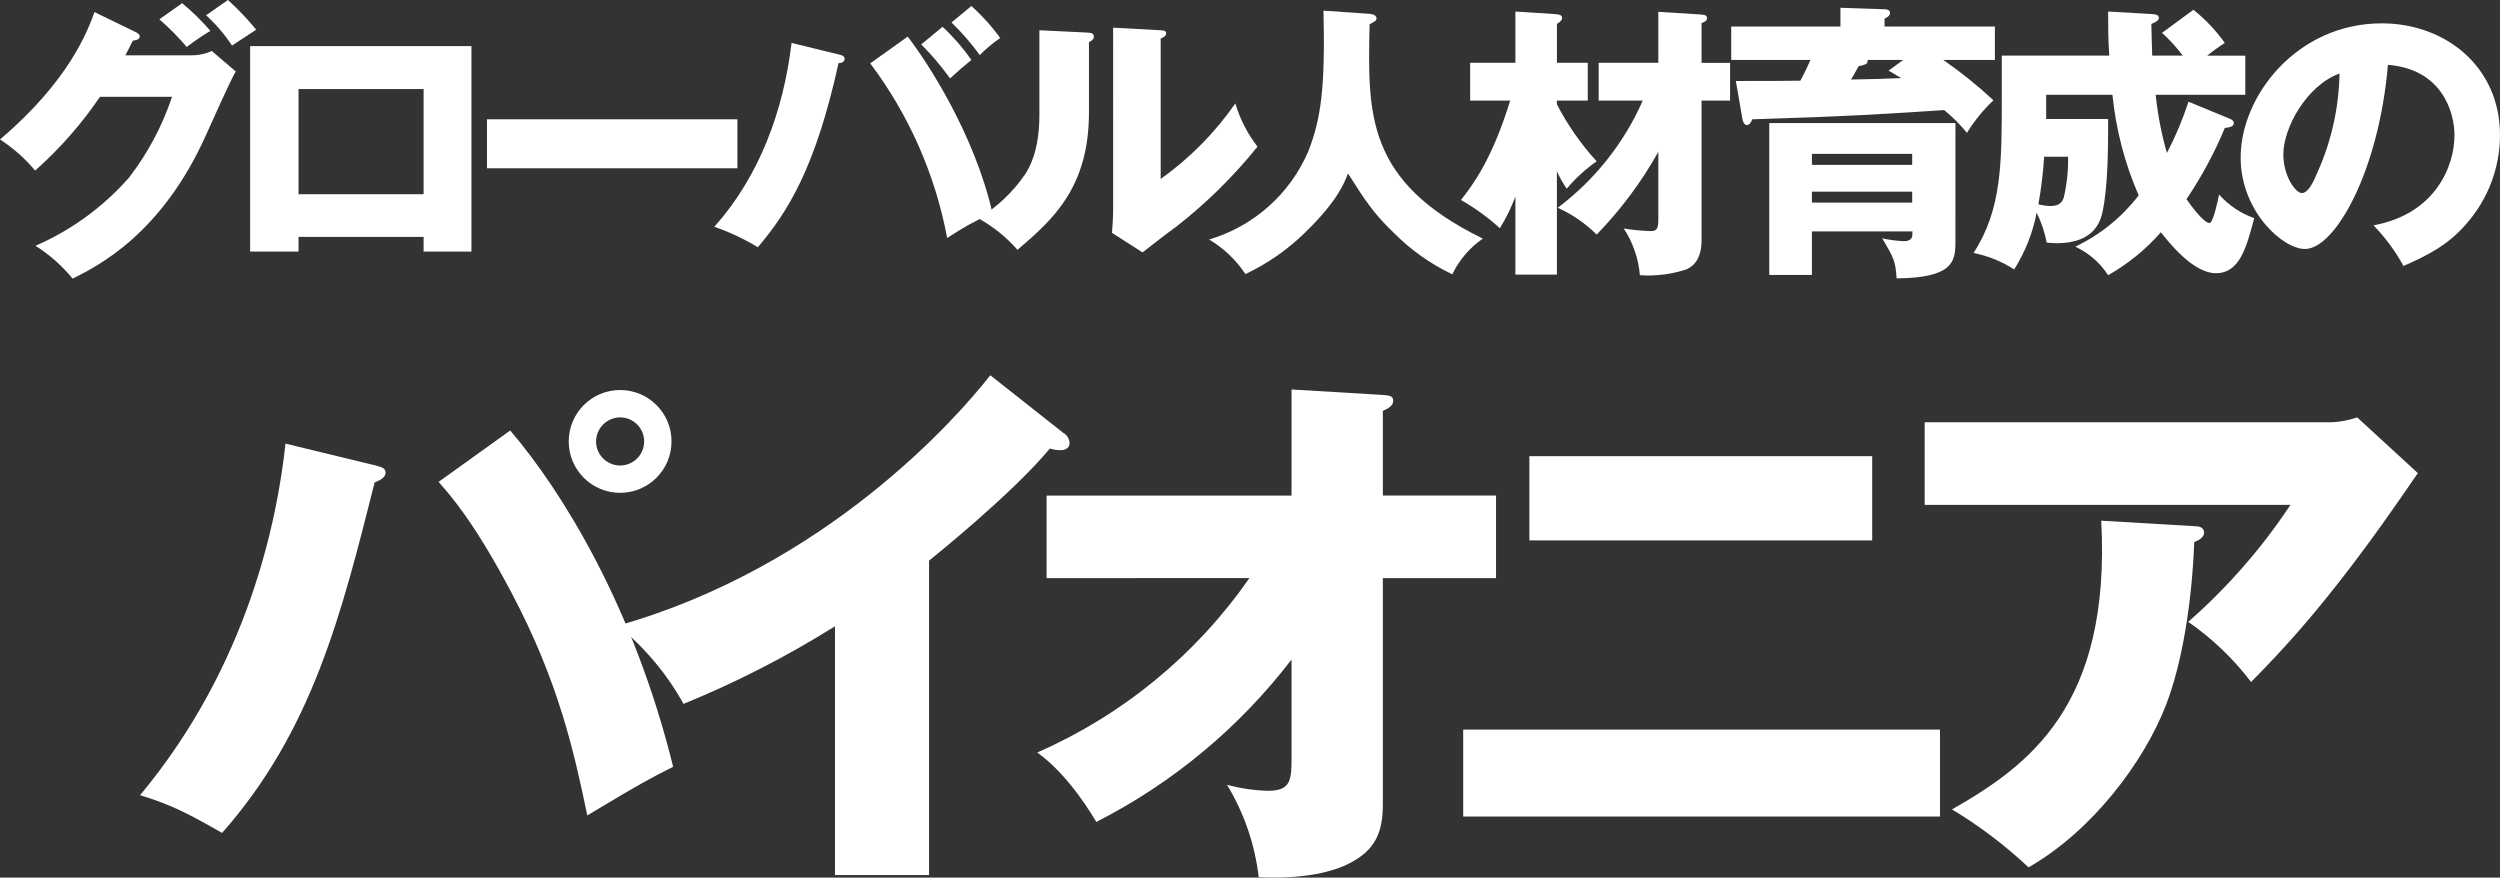
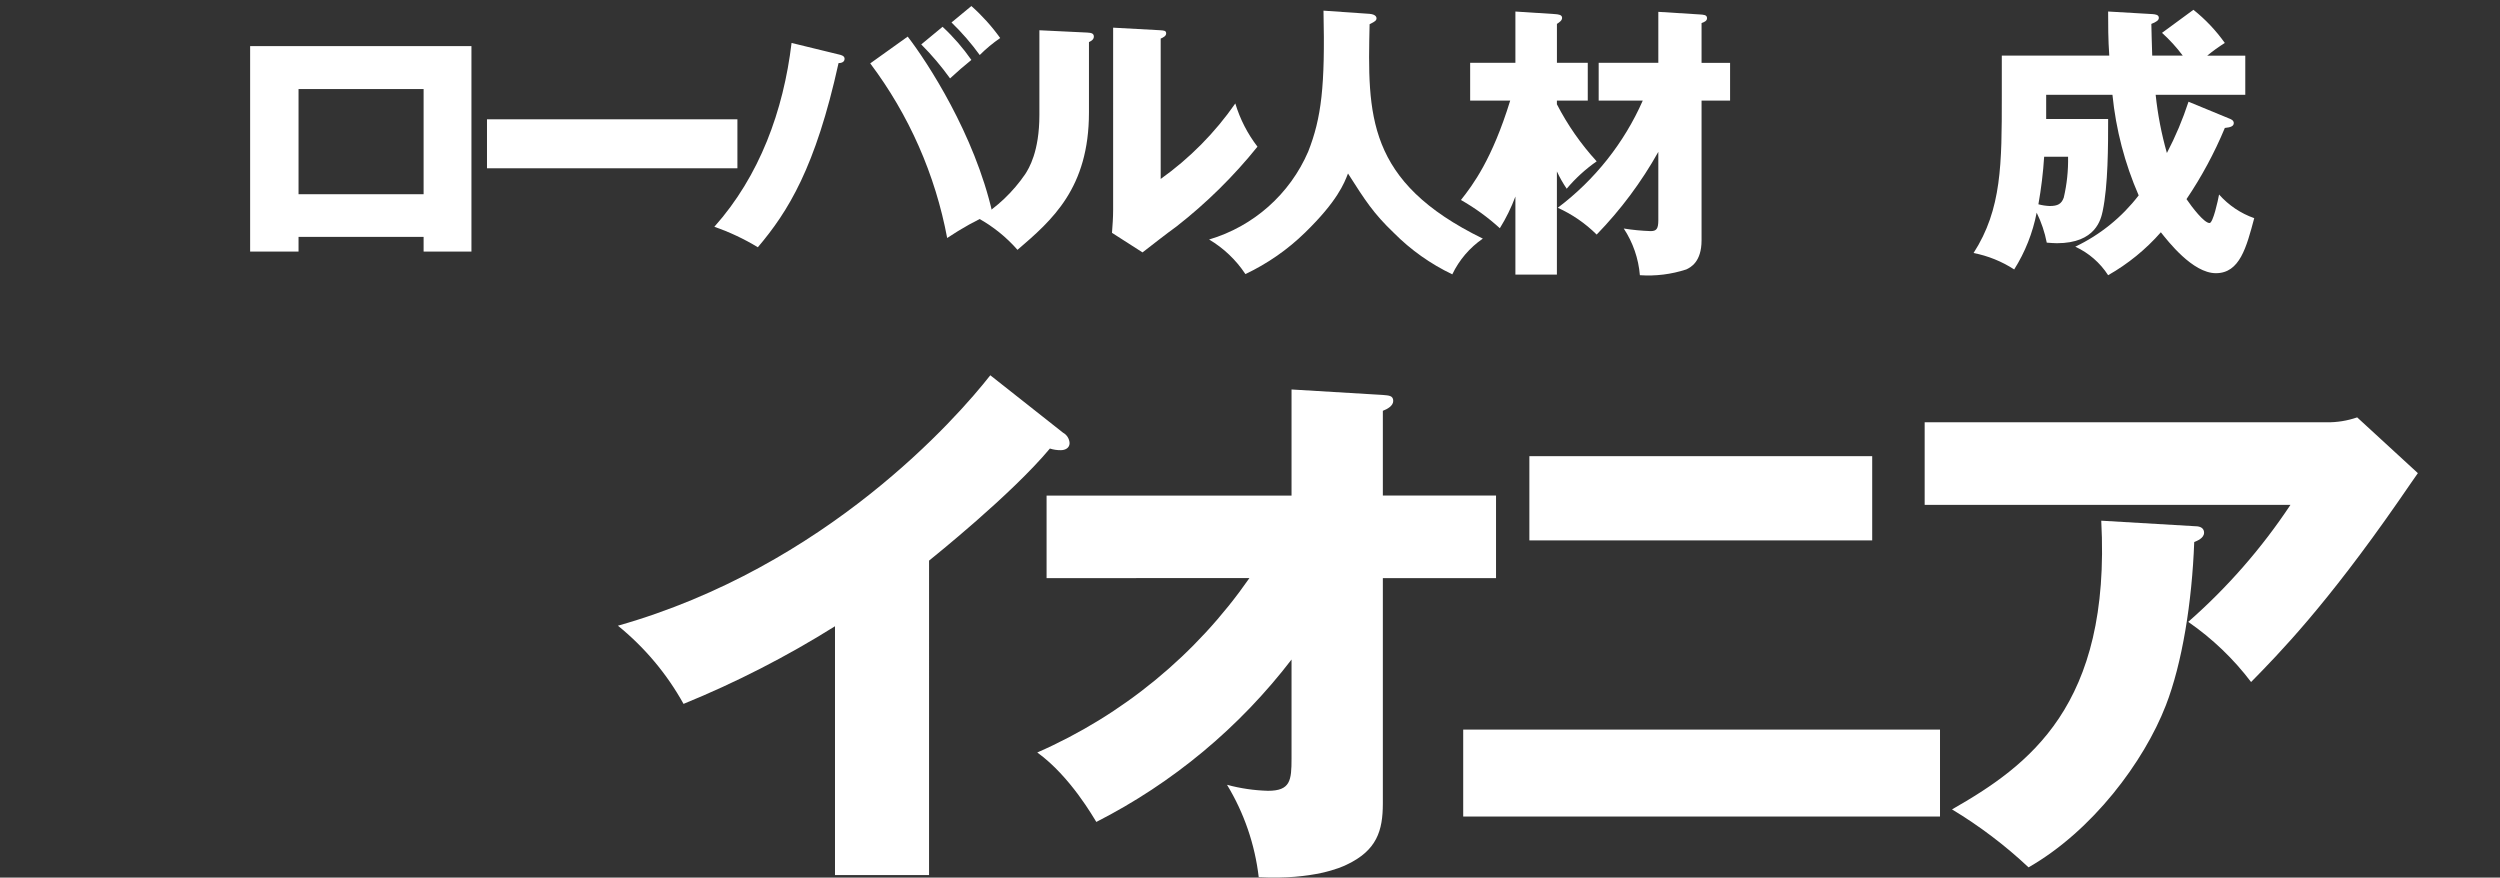
<svg xmlns="http://www.w3.org/2000/svg" id="_レイヤー_1" data-name="レイヤー 1" version="1.1" viewBox="0 0 338.364 118.777">
  <rect x="0" y="0" width="338.364" height="118.777" fill="#333333" stroke="none" />
  <g id="_グループ_121955-2" data-name="グループ 121955-2">
-     <path id="_パス_360313" data-name="パス 360313" d="M25.9,7.489c.955.011,1.9-.189,2.769-.585l3.237,2.769c-.7,1.17-3.081,6.514-3.978,8.5-6.007,13.5-14.665,17.824-18.1,19.54-1.426-1.744-3.125-3.246-5.031-4.446,4.856-2.107,9.186-5.263,12.676-9.243,2.533-3.291,4.497-6.982,5.811-10.921h-9.751c-2.499,3.68-5.447,7.034-8.775,9.985-1.365-1.636-2.969-3.056-4.758-4.213C9.477,10.841,11.934,3.975,12.792,1.636l5.617,2.731c.155.078.506.273.506.585,0,.39-.545.507-.936.546-.624,1.209-.741,1.521-1.014,1.989l8.935.002ZM24.652.43c1.376,1.139,2.655,2.392,3.822,3.744-1.106.668-2.175,1.397-3.2,2.184-1.136-1.342-2.375-2.594-3.705-3.744l3.083-2.184ZM30.852,0c1.374,1.241,2.652,2.584,3.822,4.018-.507.351-2.808,1.833-3.276,2.145-.99-1.51-2.17-2.886-3.51-4.095l2.964-2.068Z" fill="#fff" stroke-width="0" />
    <path id="_パス_360314" data-name="パス 360314" d="M40.406,32.06v1.989h-6.551V6.241h29.953v27.808h-6.475v-1.989h-16.927ZM57.333,12.052h-16.927v14.235h16.927v-14.235Z" fill="#fff" stroke-width="0" />
    <rect id="_長方形_14439" data-name="長方形 14439" x="65.912" y="16.147" width="33.893" height="6.63" fill="#fff" stroke-width="0" />
    <path id="_パス_360315" data-name="パス 360315" d="M113.532,7.371c.35.078.779.195.779.585,0,.508-.546.585-.818.585-3.121,14.158-6.826,20.086-10.921,24.923-1.86-1.129-3.834-2.057-5.889-2.77,6.123-6.864,9.36-15.717,10.452-24.883l6.397,1.56ZM122.853,4.953c2.651,3.432,9.048,13.221,11.466,23.869-2.135.953-4.183,2.087-6.123,3.392-1.605-8.575-5.169-16.663-10.413-23.635l5.07-3.626ZM127.572,3.627c1.457,1.351,2.764,2.855,3.9,4.485-.976.78-1.911,1.6-2.886,2.5-1.174-1.636-2.478-3.175-3.9-4.6l2.886-2.385ZM131.472.819c1.458,1.293,2.766,2.745,3.9,4.329-.992.68-1.919,1.45-2.769,2.3-1.144-1.577-2.423-3.051-3.822-4.407l2.691-2.222Z" fill="#fff" stroke-width="0" />
    <path id="_パス_360316" data-name="パス 360316" d="M147.149,4.408c.428.039.9.039.9.546,0,.468-.508.663-.663.741v9.519c0,10.258-4.992,14.587-9.673,18.6-1.498-1.708-3.279-3.146-5.264-4.251,2.507-1.534,4.66-3.581,6.318-6.007.468-.74,1.91-3,1.91-8V4.096l6.472.312ZM157.094,4.096c.429.039.741.039.741.429,0,.351-.389.546-.741.7v18.996c3.93-2.799,7.347-6.256,10.1-10.219.636,2.116,1.653,4.098,3,5.85-3.225,4.009-6.902,7.633-10.958,10.8-1.561,1.131-3.082,2.34-4.6,3.51l-4.133-2.648c.078-1.053.155-2.028.155-3.12V3.745l6.436.351Z" fill="#fff" stroke-width="0" />
    <path id="_パス_360317" data-name="パス 360317" d="M185.369,1.873c.857.078.936.468.936.585,0,.273-.118.429-.936.819-.273,12.285-.468,21.3,15.327,29.017-1.777,1.223-3.203,2.89-4.134,4.836-2.942-1.403-5.621-3.302-7.917-5.616-2.769-2.652-3.861-4.368-6.2-8.034-.507,1.326-1.442,3.744-5.81,8-2.362,2.306-5.091,4.203-8.074,5.616-1.263-1.911-2.943-3.512-4.914-4.68,6.016-1.779,10.931-6.14,13.414-11.902,1.794-4.563,2.3-8.854,2.068-19.072l6.24.431Z" fill="#fff" stroke-width="0" />
    <path id="_パス_360318" data-name="パス 360318" d="M210.719,37.169h-5.616v-10.569c-.559,1.496-1.264,2.933-2.106,4.29-1.608-1.466-3.374-2.748-5.266-3.822,1.638-2.067,4.212-5.5,6.669-13.456h-5.421v-5.109h6.124V1.561l5.42.351c.391.038.9.077.9.507,0,.351-.351.585-.7.818v5.266h4.174v5.111h-4.178v.5c1.445,2.801,3.255,5.398,5.383,7.722-1.509,1.053-2.873,2.299-4.057,3.706-.505-.743-.949-1.526-1.326-2.341v13.968ZM216.374,13.614v-5.111h8.073V1.603l5.577.35c.546.039,1.015.039,1.015.508,0,.351-.312.507-.741.663v5.382h3.861v5.108h-3.861v18.914c0,2.925-1.483,3.666-2.068,3.939-2.023.662-4.155.927-6.279.78-.187-2.256-.937-4.428-2.183-6.318,1.201.192,2.412.309,3.627.35.78,0,1.052-.272,1.052-1.481v-9.244c-2.284,4.078-5.089,7.841-8.345,11.194-1.524-1.514-3.308-2.743-5.266-3.627,5.013-3.772,8.974-8.767,11.506-14.507h-5.968Z" fill="#fff" stroke-width="0" />
-     <path id="_パス_360319" data-name="パス 360319" d="M269.999,3.589v4.525h-6.98c2.389,1.657,4.657,3.481,6.786,5.46-1.383,1.305-2.589,2.787-3.586,4.406-.922-1.127-1.954-2.159-3.081-3.081-7.684.507-13.026.858-25.975,1.248-.117.351-.39.78-.7.78-.39,0-.546-.429-.624-.78l-.9-5.187c4.837,0,5.85,0,8.736-.039.624-1.209.78-1.482,1.365-2.808h-10.727V3.589h14.782V1.053l5.967.2c.2,0,.741.039.741.507,0,.39-.391.585-.741.78v1.053l14.937-.004ZM264.657,32.801c0,2.652-.391,4.8-7.958,4.875-.155-2.379-.389-2.769-1.949-5.421.95.208,1.915.339,2.886.39,1.209,0,1.209-.585,1.209-1.326h-13.611v5.889h-5.773v-20.554h25.2l-.004,16.147ZM245.234,22.314h13.572v-1.487h-13.572v1.487ZM258.806,25.942h-13.572v1.482h13.572v-1.482ZM252.761,8.114c.078.546-.234.624-1.209.858-.546.975-.663,1.209-1.015,1.794,3.627-.078,4.018-.078,6.786-.195-.7-.429-.974-.585-1.715-1.014l1.989-1.443h-4.836Z" fill="#fff" stroke-width="0" />
    <path id="_パス_360320" data-name="パス 360320" d="M301.784,16.069c.2.078.546.233.546.585,0,.39-.351.585-1.209.663-1.404,3.375-3.142,6.602-5.187,9.633.741,1.092,2.379,3.237,3.121,3.237.467,0,1.131-3,1.286-3.861,1.288,1.454,2.926,2.556,4.759,3.2-1.053,3.94-1.951,7.449-5.188,7.449-3.159,0-6.513-4.368-7.449-5.538-2.038,2.322-4.45,4.286-7.137,5.811-1.085-1.683-2.627-3.022-4.446-3.861,3.368-1.605,6.308-3.984,8.58-6.942-1.884-4.325-3.081-8.917-3.549-13.611h-8.971v3.276h8.386c0,3.588,0,8.97-.741,12.48-.234,1.053-.9,4.329-6.2,4.329-.43,0-.741-.039-1.365-.077-.273-1.407-.732-2.772-1.366-4.057-.529,2.728-1.56,5.333-3.042,7.684-1.674-1.087-3.541-1.842-5.5-2.224,3.823-5.928,3.823-12.09,3.823-21.138v-5.579h14.546c-.155-2.185-.155-4.213-.155-5.968l6.045.351c.351.039.818.078.818.507,0,.312-.311.546-1.013.819.039,1.209.039,2.3.117,4.291h4.134c-.834-1.116-1.774-2.148-2.808-3.082l4.251-3.12c1.619,1.29,3.049,2.801,4.249,4.488-.829.52-1.624,1.094-2.379,1.717h5.149v5.3h-12.13c.278,2.665.787,5.301,1.521,7.878,1.166-2.229,2.144-4.551,2.925-6.942l5.579,2.302ZM276.667,21.214c-.137,2.158-.397,4.307-.779,6.435.496.135,1.006.213,1.52.234,1.092,0,1.6-.273,1.911-1.131.426-1.814.622-3.675.585-5.538h-3.237Z" fill="#fff" stroke-width="0" />
-     <path id="_パス_360321" data-name="パス 360321" d="M321.245,30.499c8.463-1.56,10.959-8.112,10.959-12.168,0-3.159-1.677-8.97-9.009-9.555-1.209,14.274-7.1,24.922-11.232,24.922-3.042,0-8.7-5.149-8.7-12.364,0-8.385,7.644-18.175,19.11-18.175,8.541,0,15.991,5.811,15.991,15.133-.007,4.445-1.644,8.733-4.6,12.052-2.379,2.769-5.149,4.211-8.464,5.654-1.097-2.008-2.462-3.858-4.056-5.5M309.036,20.865c0,3,1.678,5.265,2.5,5.265.937,0,1.678-1.755,2.107-2.769,1.9-4.222,2.92-8.787,3-13.416-4.523,1.677-7.6,7.41-7.6,10.92" fill="#fff" stroke-width="0" />
-     <path id="_パス_360322" data-name="パス 360322" d="M50.854,63.002c.814.222,1.332.37,1.332.962,0,.666-.74,1.036-1.48,1.332-4.514,17.909-8.437,33.6-20.648,47.438-4.662-2.665-6.956-3.848-11.1-5.107,14.727-17.687,18.575-37.372,19.685-47.585l12.211,2.96ZM69.054,58.266c7.031,8.214,16.725,23.9,22.054,45.513-2.664,1.332-4.514,2.294-11.619,6.587-1.776-8.511-3.848-18.057-10.287-30.195-4.958-9.4-8.14-13.025-9.842-14.948l9.694-6.957ZM90.886,59.746c0,3.842-3.115,6.956-6.957,6.955-3.842,0-6.956-3.115-6.955-6.957,0-3.841,3.114-6.954,6.955-6.955,3.838-.004,6.953,3.105,6.957,6.943v.014M80.673,59.746c0,1.798,1.458,3.256,3.256,3.256s3.256-1.458,3.256-3.256-1.458-3.256-3.256-3.256c-1.792.016-3.24,1.464-3.256,3.256" fill="#fff" stroke-width="0" />
    <path id="_パス_360323" data-name="パス 360323" d="M125.742,118.432h-12.729v-33.672c-6.518,4.086-13.377,7.601-20.5,10.508-2.254-4.064-5.269-7.657-8.88-10.582,28.2-7.993,45.882-28.122,50.4-33.895l9.843,7.771c.519.284.854.816.888,1.406,0,.666-.592.962-1.184.962-.502.007-1.003-.068-1.481-.222-5.253,6.29-15.911,14.8-16.355,15.171l-.002,42.553Z" fill="#fff" stroke-width="0" />
    <path id="_パス_360324" data-name="パス 360324" d="M141.65,78.248v-11.175h33.154v-14.359l12.359.74c.814.074,1.406.074,1.406.814,0,.666-.815,1.11-1.406,1.332v11.471h15.319v11.175h-15.319v30.49c0,3.7-.814,6.364-4.884,8.288-.74.37-4.515,2.073-11.915,1.7-.516-4.429-1.979-8.694-4.292-12.506,1.811.491,3.674.764,5.55.814,3.034,0,3.182-1.406,3.182-4.367v-13.4c-7.056,9.206-16.084,16.717-26.42,21.98-.3-.444-3.478-6.142-7.993-9.4,11.568-5.066,21.507-13.237,28.715-23.607l-27.456.01Z" fill="#fff" stroke-width="0" />
    <path id="_パス_360325" data-name="パス 360325" d="M262.571,110.514h-64.532v-11.767h64.532v11.767ZM253.394,73.141h-46.4v-11.4h46.4v11.4Z" fill="#fff" stroke-width="0" />
    <path id="_パス_360326" data-name="パス 360326" d="M314.888,57.156c1.41.02,2.812-.206,4.145-.666l8.215,7.549c-.741,1.035-.963,1.406-2.665,3.848-9.769,14.061-16.059,20.5-19.908,24.422-2.385-3.15-5.258-5.898-8.51-8.141,5.295-4.642,9.949-9.968,13.839-15.837h-49.509v-11.175h54.393ZM296.979,71.214c.518,0,1.332.074,1.332.888,0,.74-.962,1.11-1.332,1.258-.3,8.141-1.628,16.429-3.849,22.128-2.96,7.622-9.916,16.947-18.575,21.905-3.166-2.974-6.639-5.603-10.36-7.844,10.36-5.92,21.535-13.987,20.2-39.075l12.584.74Z" fill="#fff" stroke-width="0" />
  </g>
</svg>